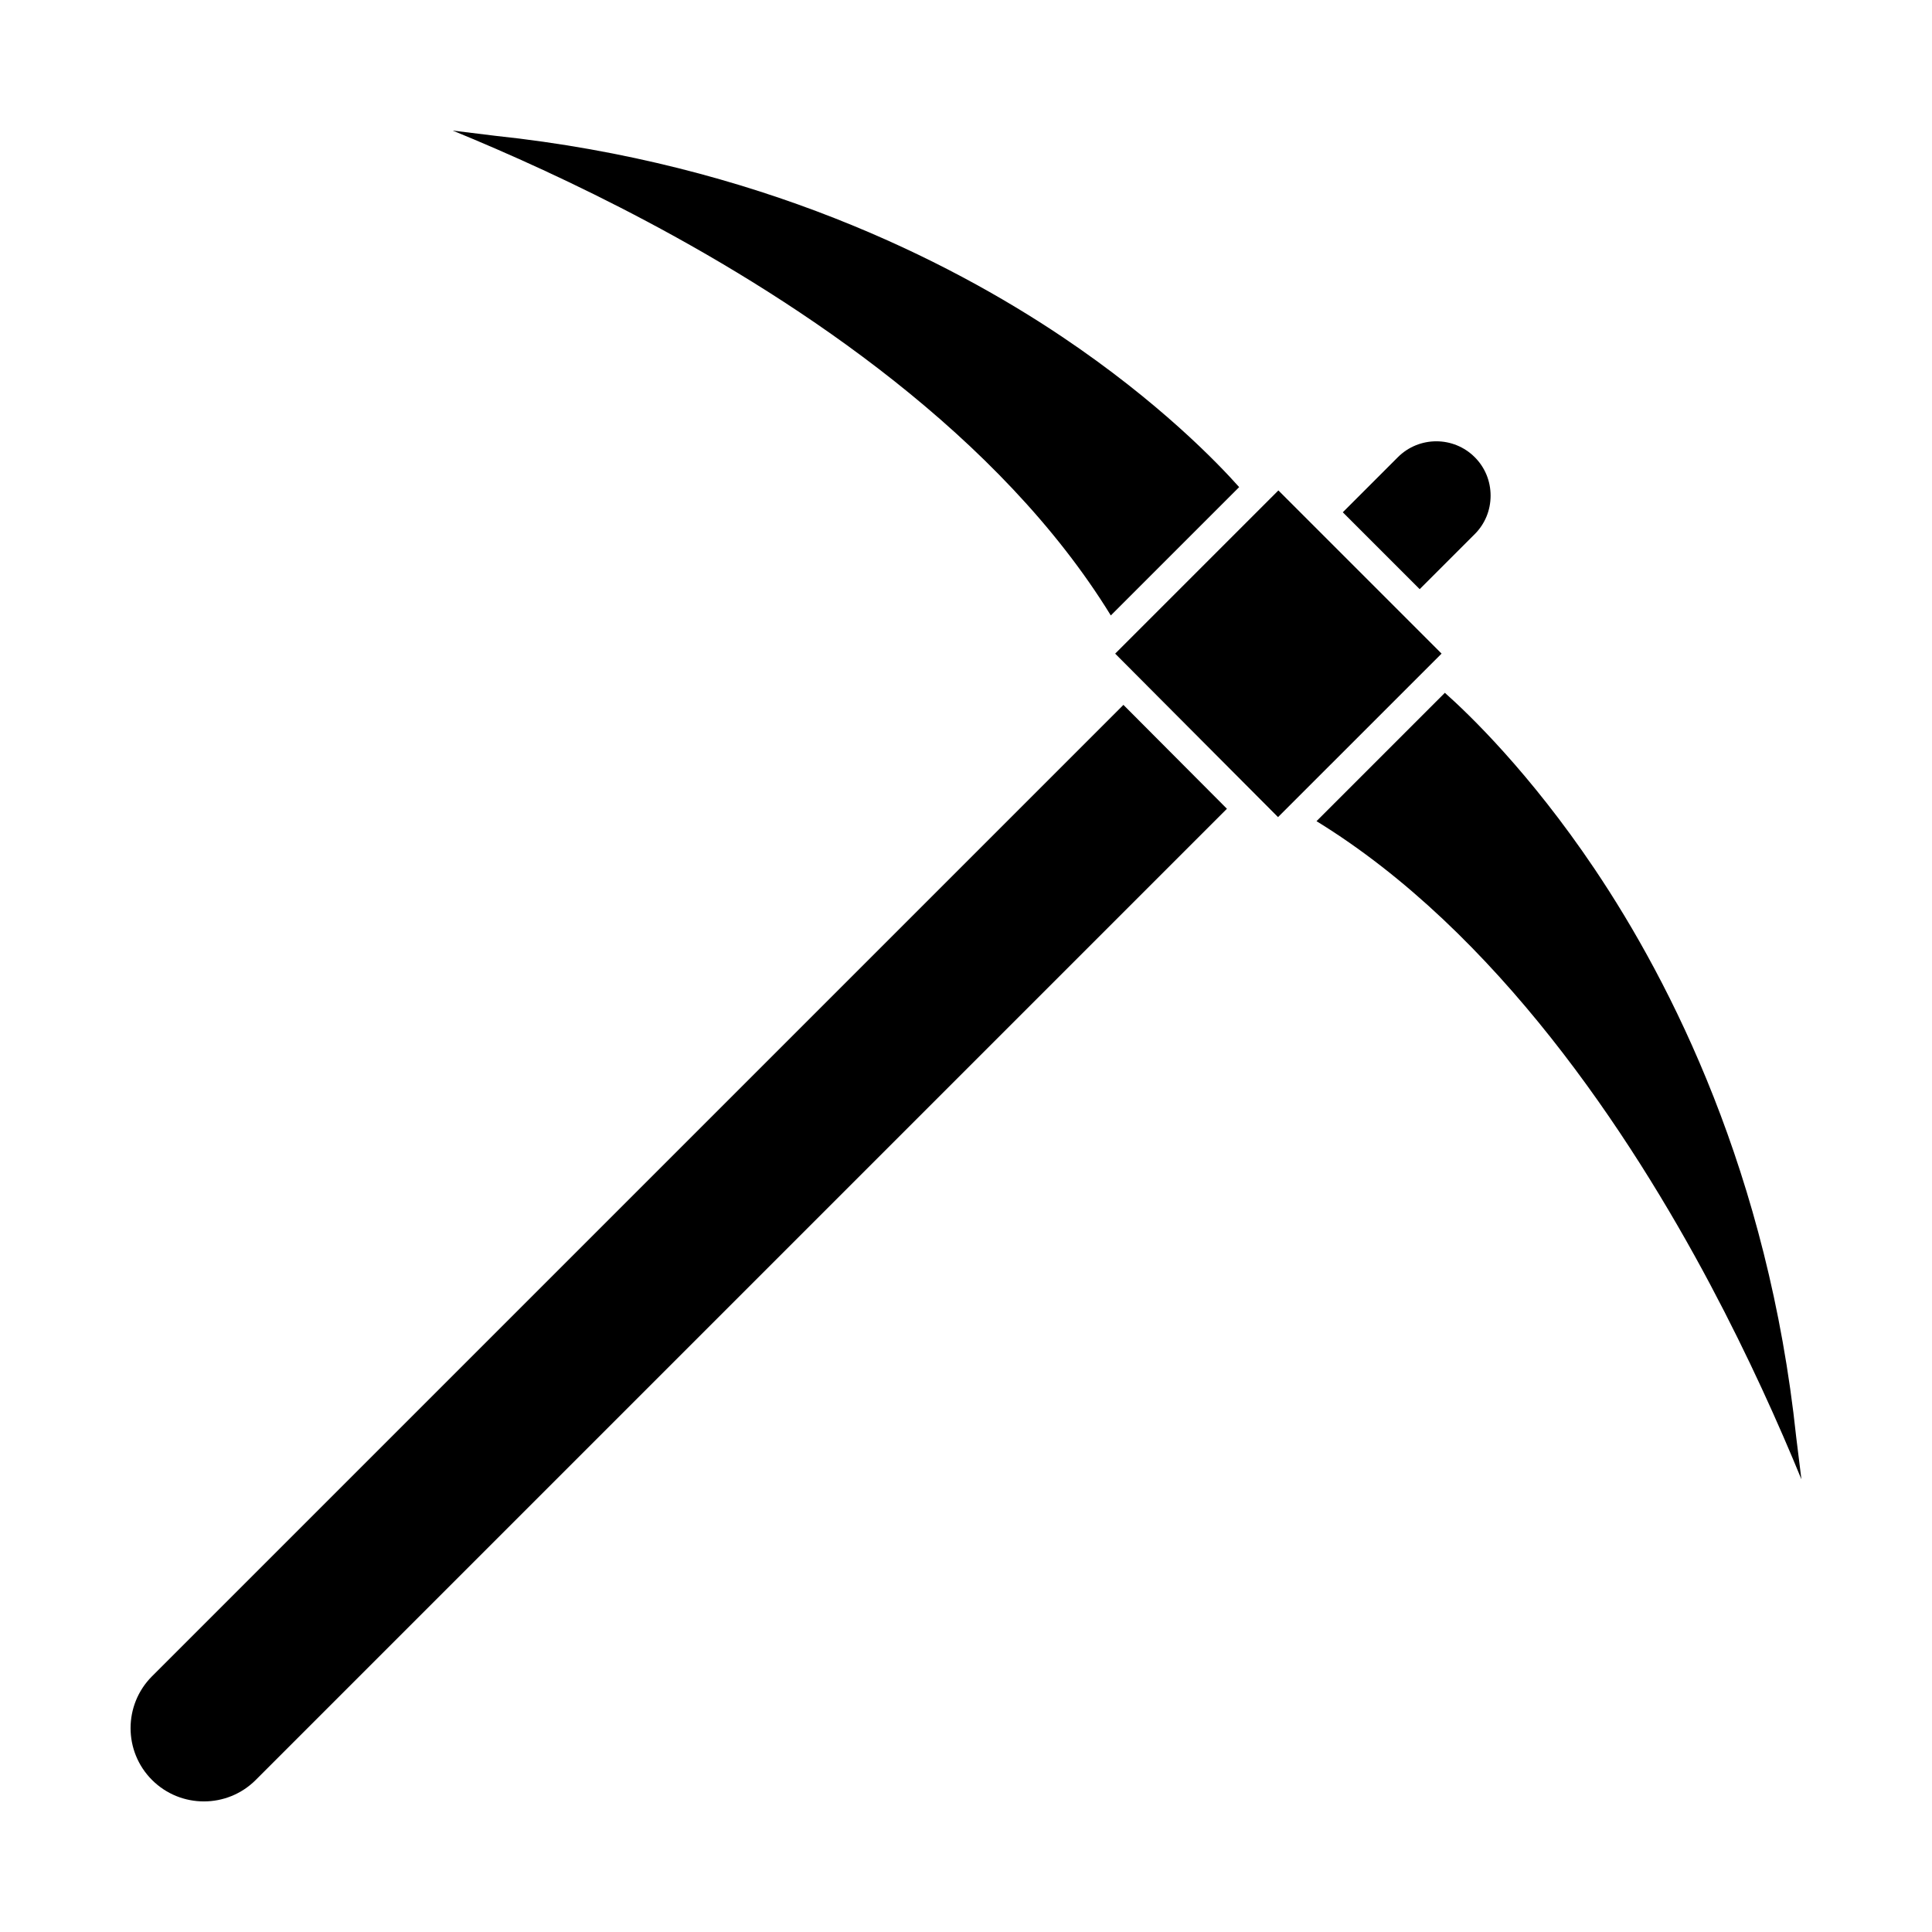
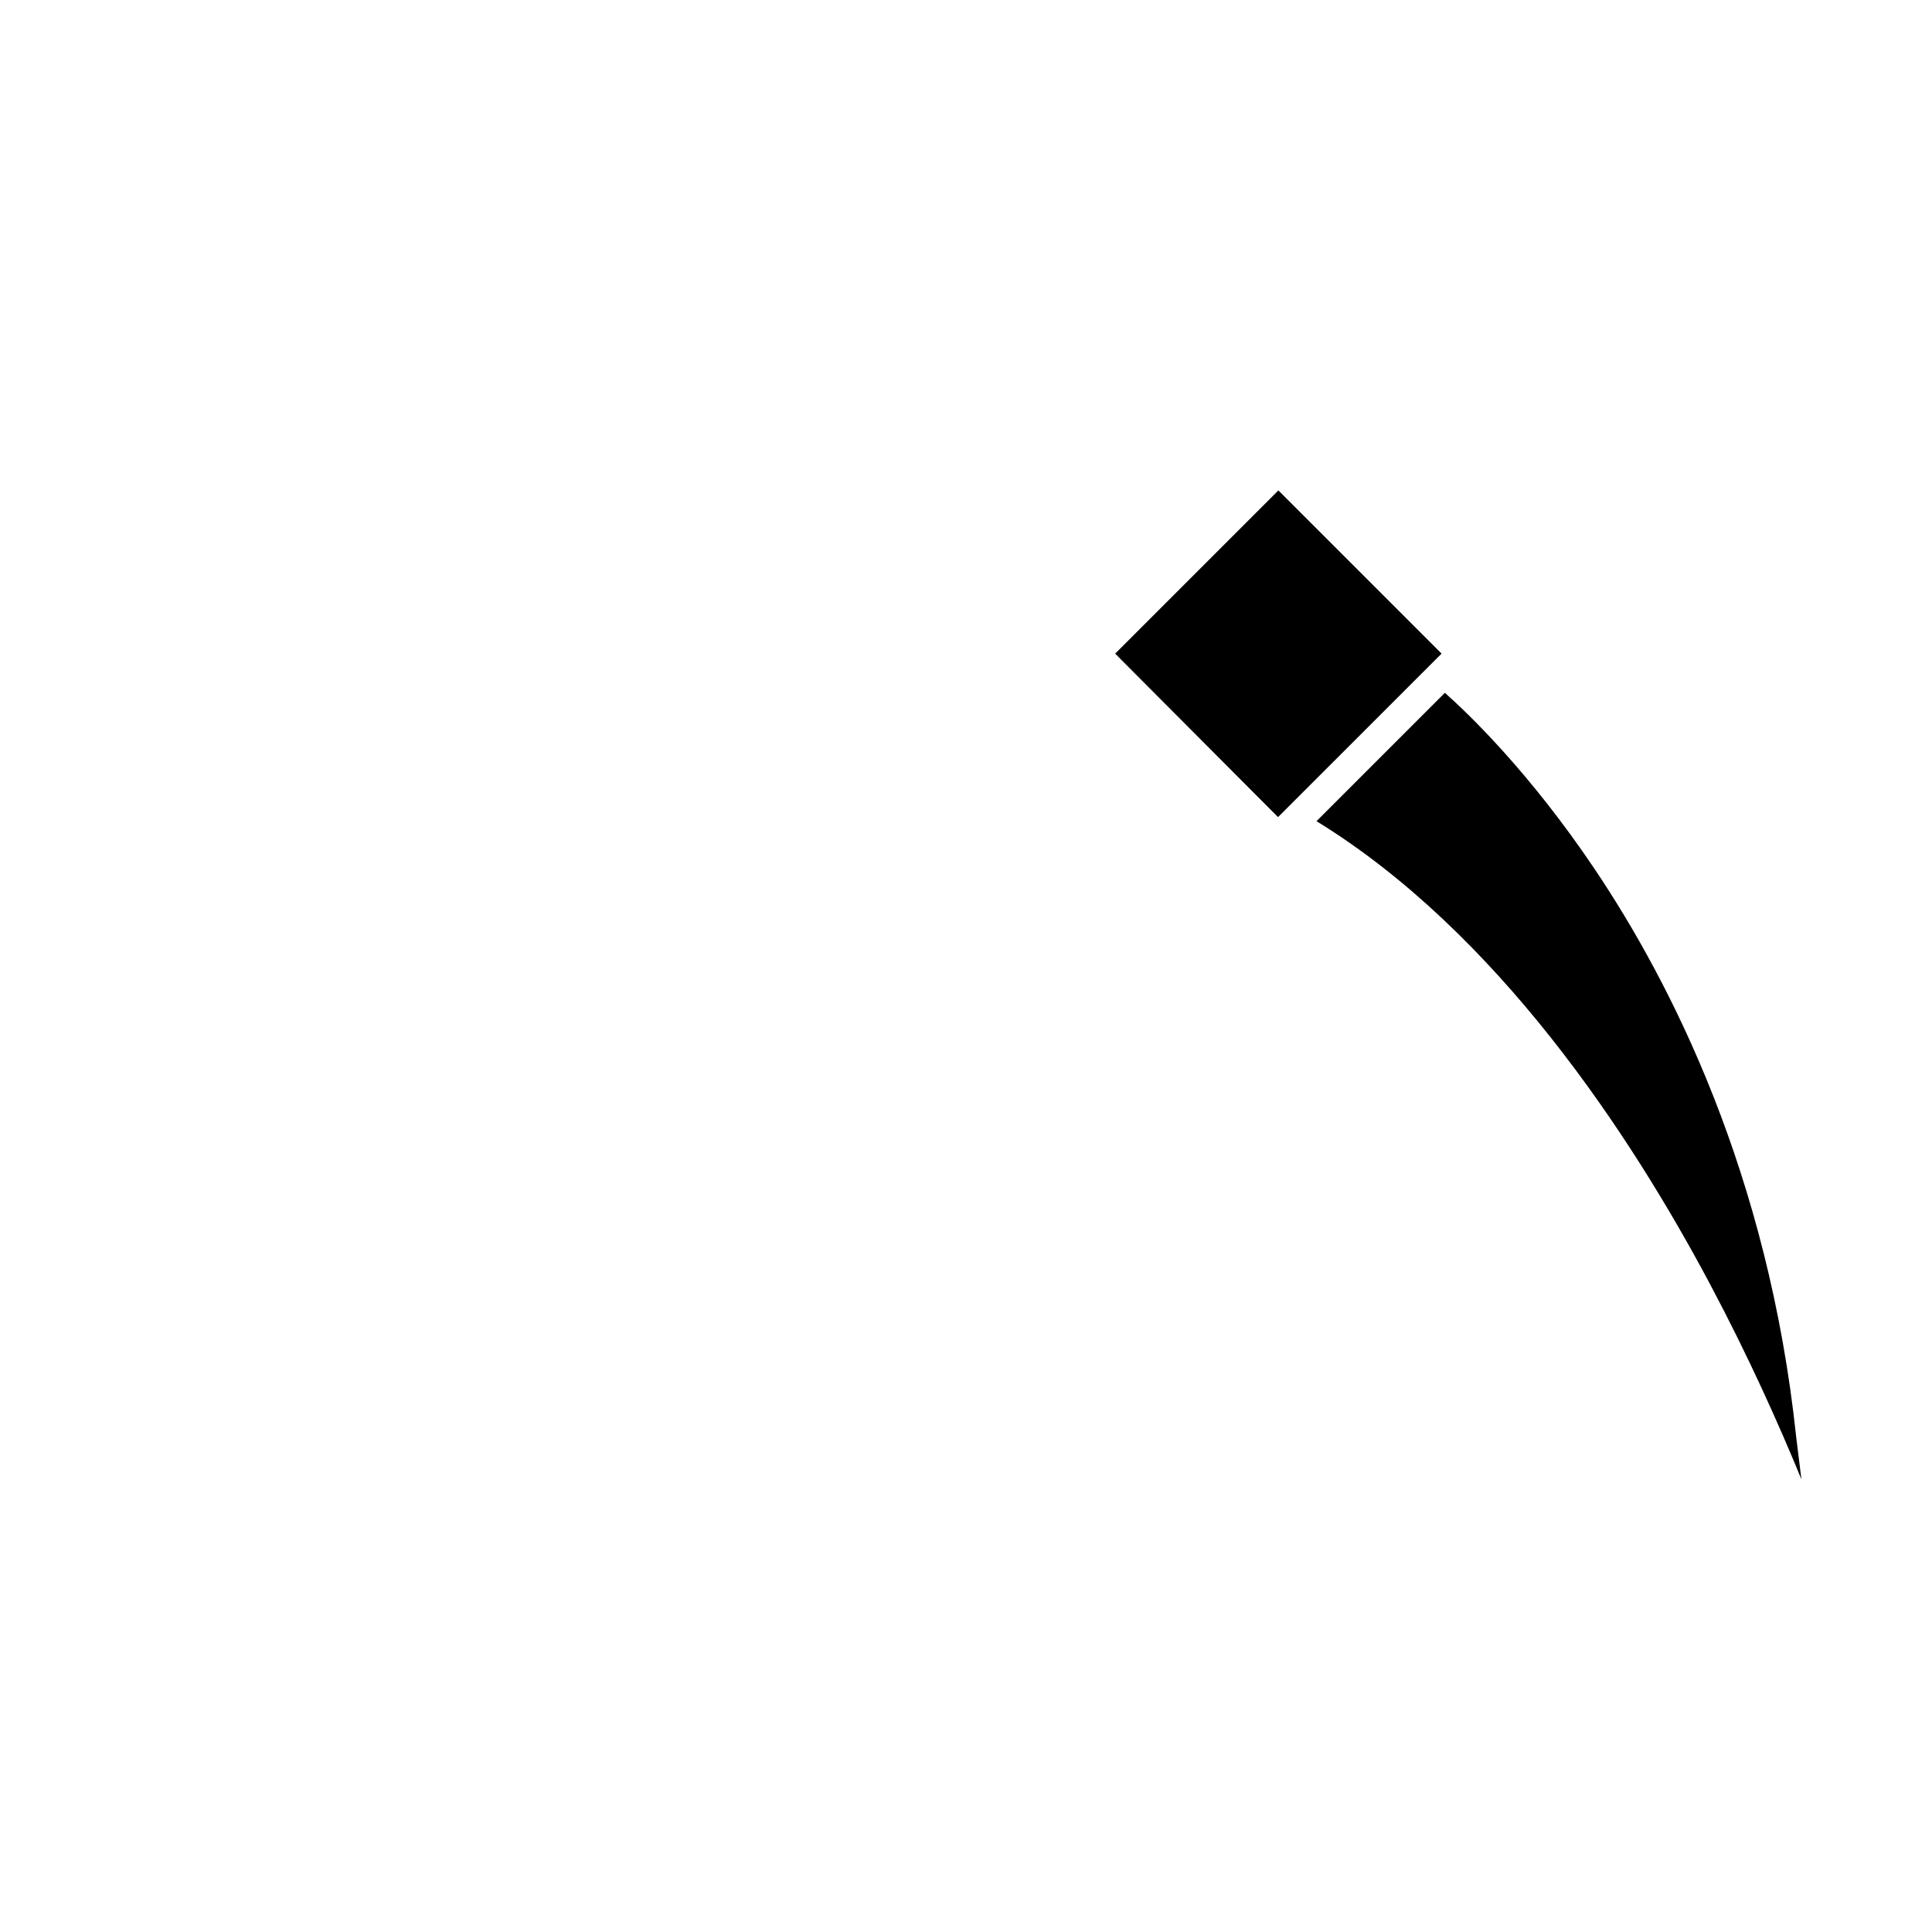
<svg xmlns="http://www.w3.org/2000/svg" fill="#000000" width="800px" height="800px" version="1.1" viewBox="144 144 512 512">
  <g>
    <path d="m492.89 361.62c47.832 29.395 83.031 82.688 104.36 122.83 10.191 19.176 18.25 37.215 24.145 51.586l-1.383-11.203c-7.398-69.758-33.129-120.36-53.414-150.53-17.242-25.645-33.461-41.168-39.691-46.703l-34.016 34.016z" />
-     <path d="m472.39 273.09c-5.57-6.262-21.238-22.617-46.988-39.887-30.133-20.207-80.645-45.844-150.17-53.215l-11.27-1.383c14.375 5.887 32.414 13.945 51.586 24.137 40.141 21.328 93.441 56.531 122.83 104.36z" />
-     <path d="m441.72 330.8 27.43 27.531-257.38 257.38c-7.578 7.578-19.898 7.574-27.48 0-7.582-7.574-7.582-19.902-0.004-27.48l257.43-257.43z" fill-rule="evenodd" />
-     <path d="m520.23 300.14 14.598-14.598c2.707-2.707 4.195-6.324 4.195-10.188s-1.488-7.481-4.195-10.188c-5.621-5.621-14.758-5.621-20.379-0.004l-14.594 14.598 20.375 20.375z" />
    <path d="m439.53 317.22 8.527 8.559 0.078 0.078 0.086 0.09 34.473 34.598 43.336-43.332-8.617-8.621-26.012-26.008-8.617-8.617-2.106 2.106-0.082 0.078z" />
  </g>
</svg>